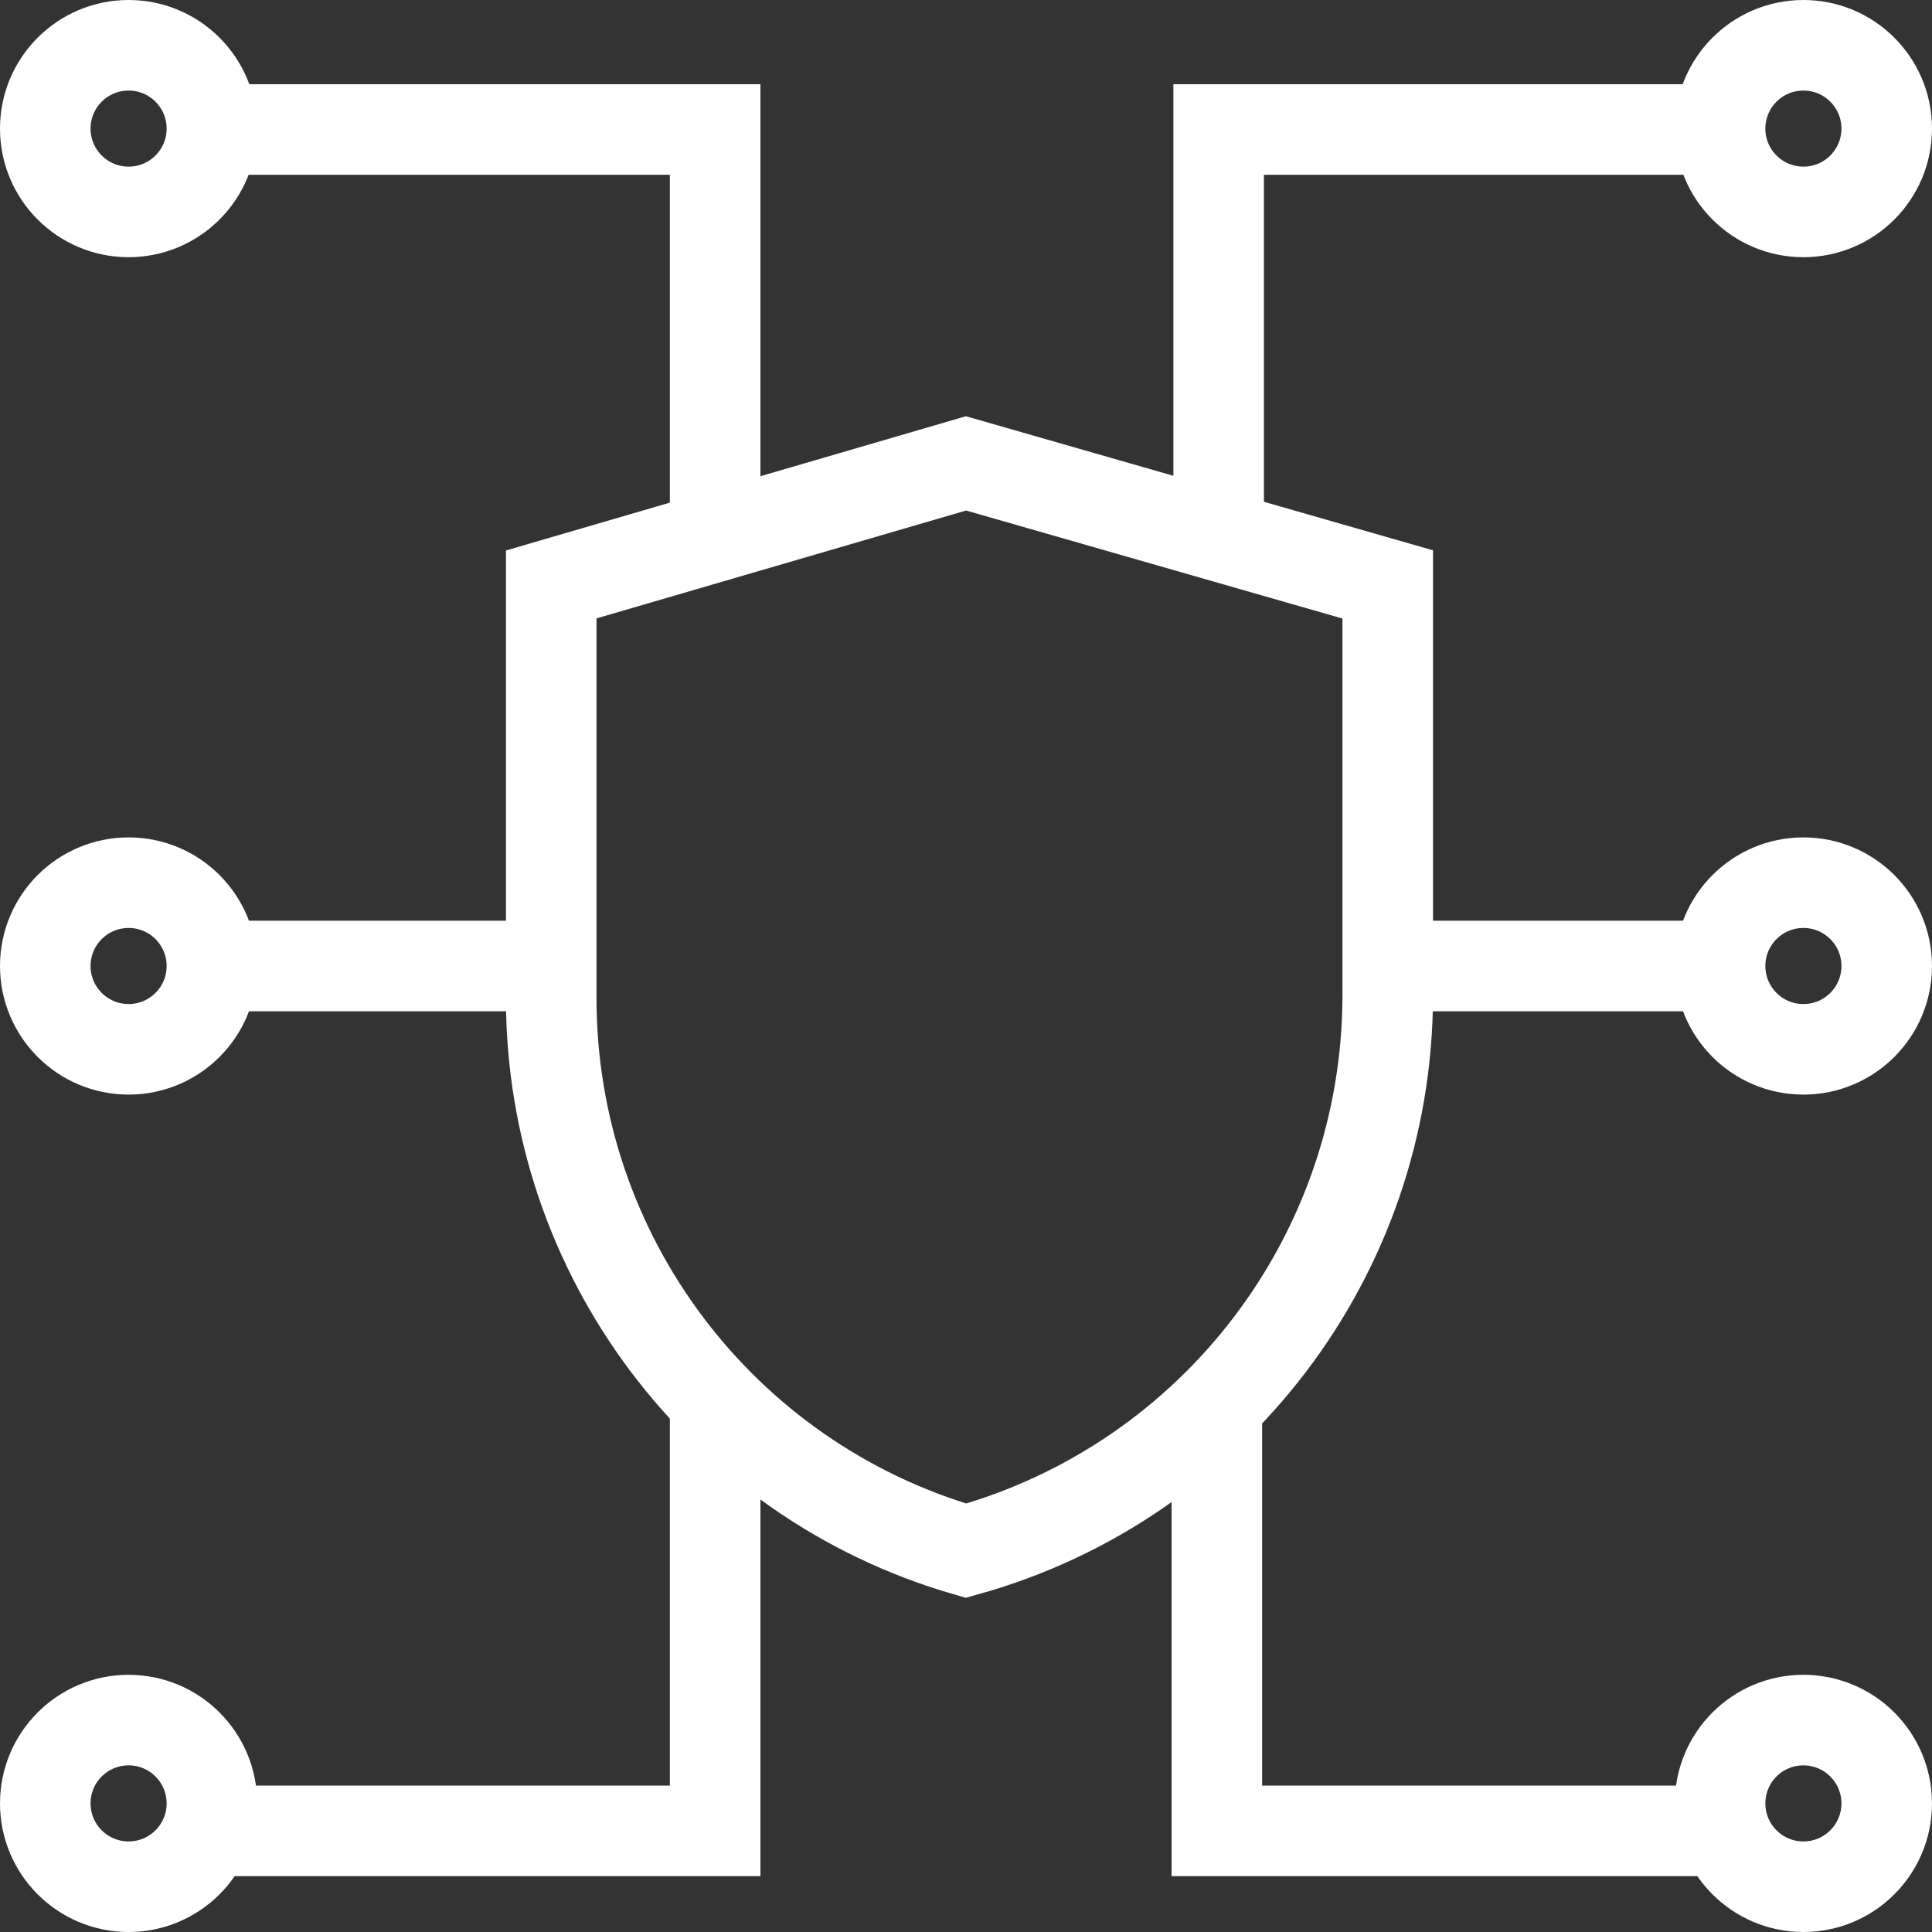
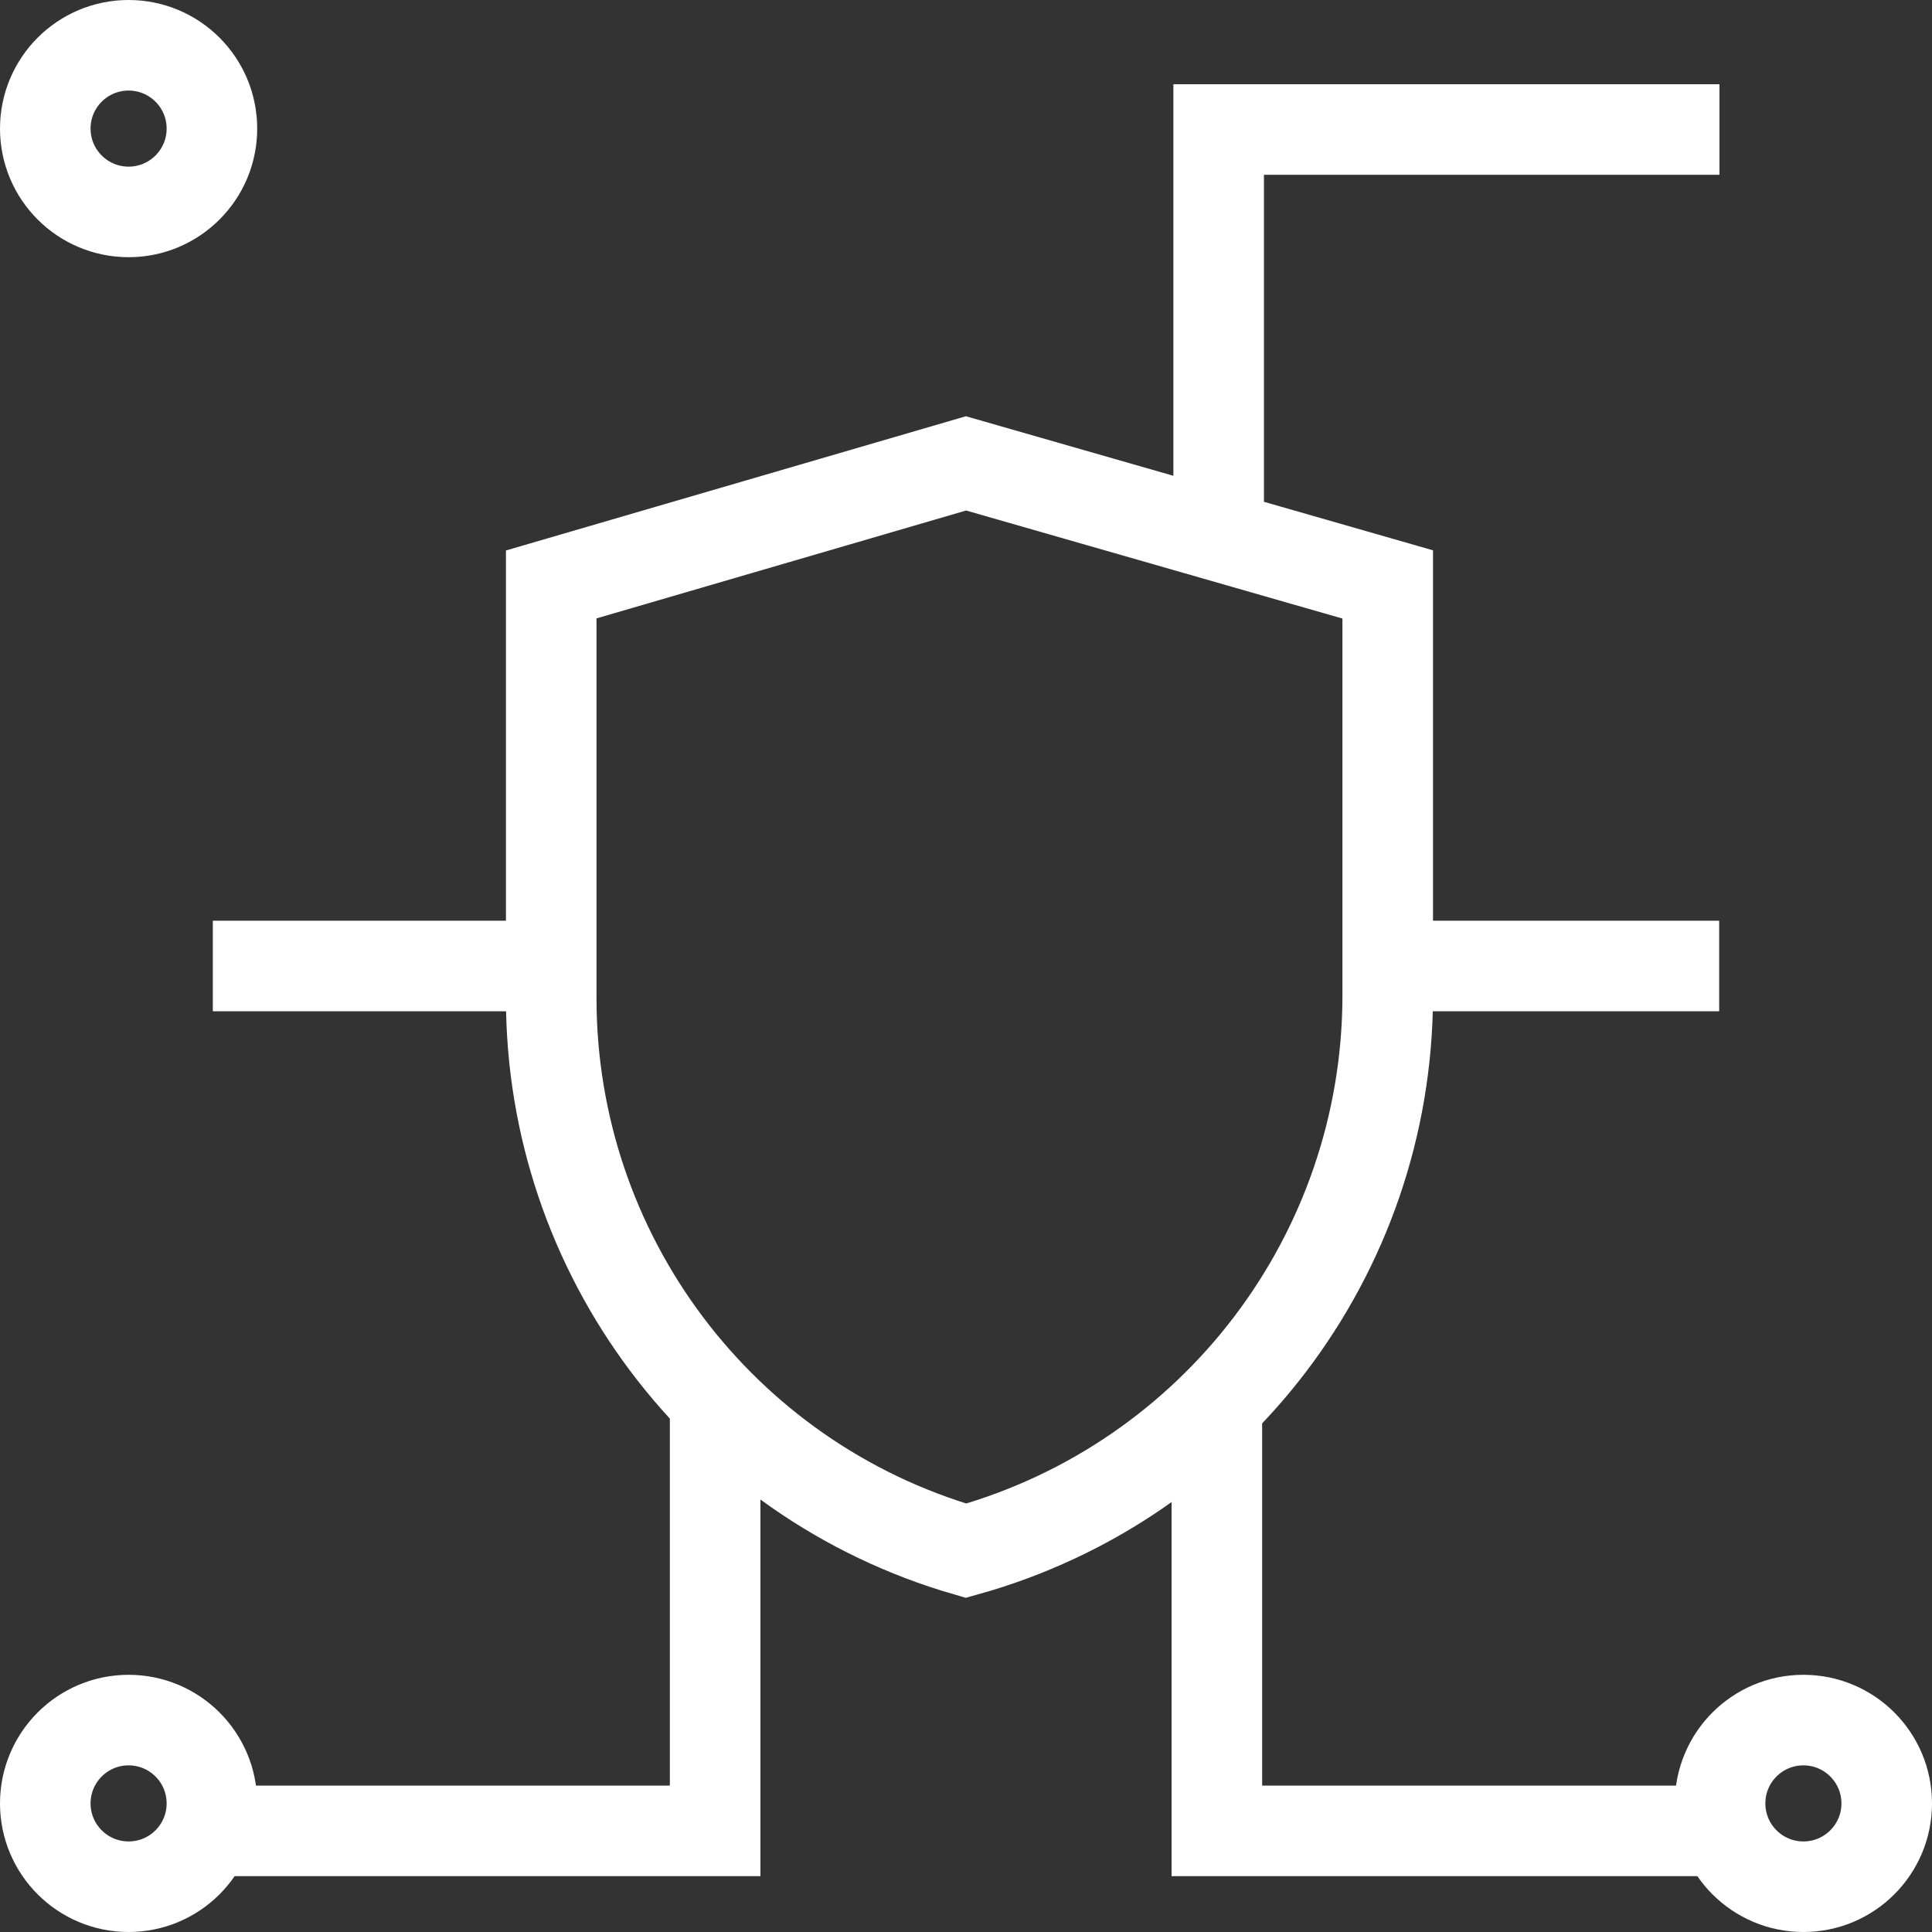
<svg xmlns="http://www.w3.org/2000/svg" id="Pictos" width="64" height="64" viewBox="0 0 64 64">
  <rect x="0" y="0" width="64" height="64" fill="#333333" stroke="none" />
  <path id="Tracé_288" d="M32,51.37h0c-8.14-2.36-13.74-9.82-13.74-18.3v-13.71l13.74-4.01,13.97,4.01v13.65c-.02,8.56-5.73,16.06-13.97,18.36Z" fill="none" stroke="#fff" stroke-miterlimit="10" stroke-width="3" />
-   <circle id="Ellipse_1" cx="59.74" cy="32" r="2.76" fill="none" stroke="#fff" stroke-miterlimit="10" stroke-width="3" />
-   <circle id="Ellipse_2" cx="4.26" cy="32" r="2.76" fill="none" stroke="#fff" stroke-miterlimit="10" stroke-width="3" />
-   <circle id="Ellipse_3" cx="59.74" cy="4.26" r="2.76" fill="none" stroke="#fff" stroke-miterlimit="10" stroke-width="3" />
  <circle id="Ellipse_4" cx="4.26" cy="4.26" r="2.76" fill="none" stroke="#fff" stroke-miterlimit="10" stroke-width="3" />
  <circle id="Ellipse_5" cx="59.74" cy="59.74" r="2.76" fill="none" stroke="#fff" stroke-miterlimit="10" stroke-width="3" />
  <circle id="Ellipse_6" cx="4.26" cy="59.74" r="2.76" fill="none" stroke="#fff" stroke-miterlimit="10" stroke-width="3" />
  <line id="Ligne_4" x1="7.05" y1="32" x2="18.14" y2="32" fill="none" stroke="#fff" stroke-miterlimit="10" stroke-width="3" />
  <line id="Ligne_5" x1="56.95" y1="32" x2="45.86" y2="32" fill="none" stroke="#fff" stroke-miterlimit="10" stroke-width="3" />
  <path id="Tracé_289" d="M40.37,17.8V4.29h16.59" fill="none" stroke="#fff" stroke-miterlimit="10" stroke-width="3" />
-   <path id="Tracé_290" d="M23.69,18.14V4.29H7.05" fill="none" stroke="#fff" stroke-miterlimit="10" stroke-width="3" />
  <path id="Tracé_291" d="M23.69,46.5v14.15H7.05" fill="none" stroke="#fff" stroke-miterlimit="10" stroke-width="3" />
  <path id="Tracé_292" d="M40.31,46.44v14.21h16.64" fill="none" stroke="#fff" stroke-miterlimit="10" stroke-width="3" />
</svg>